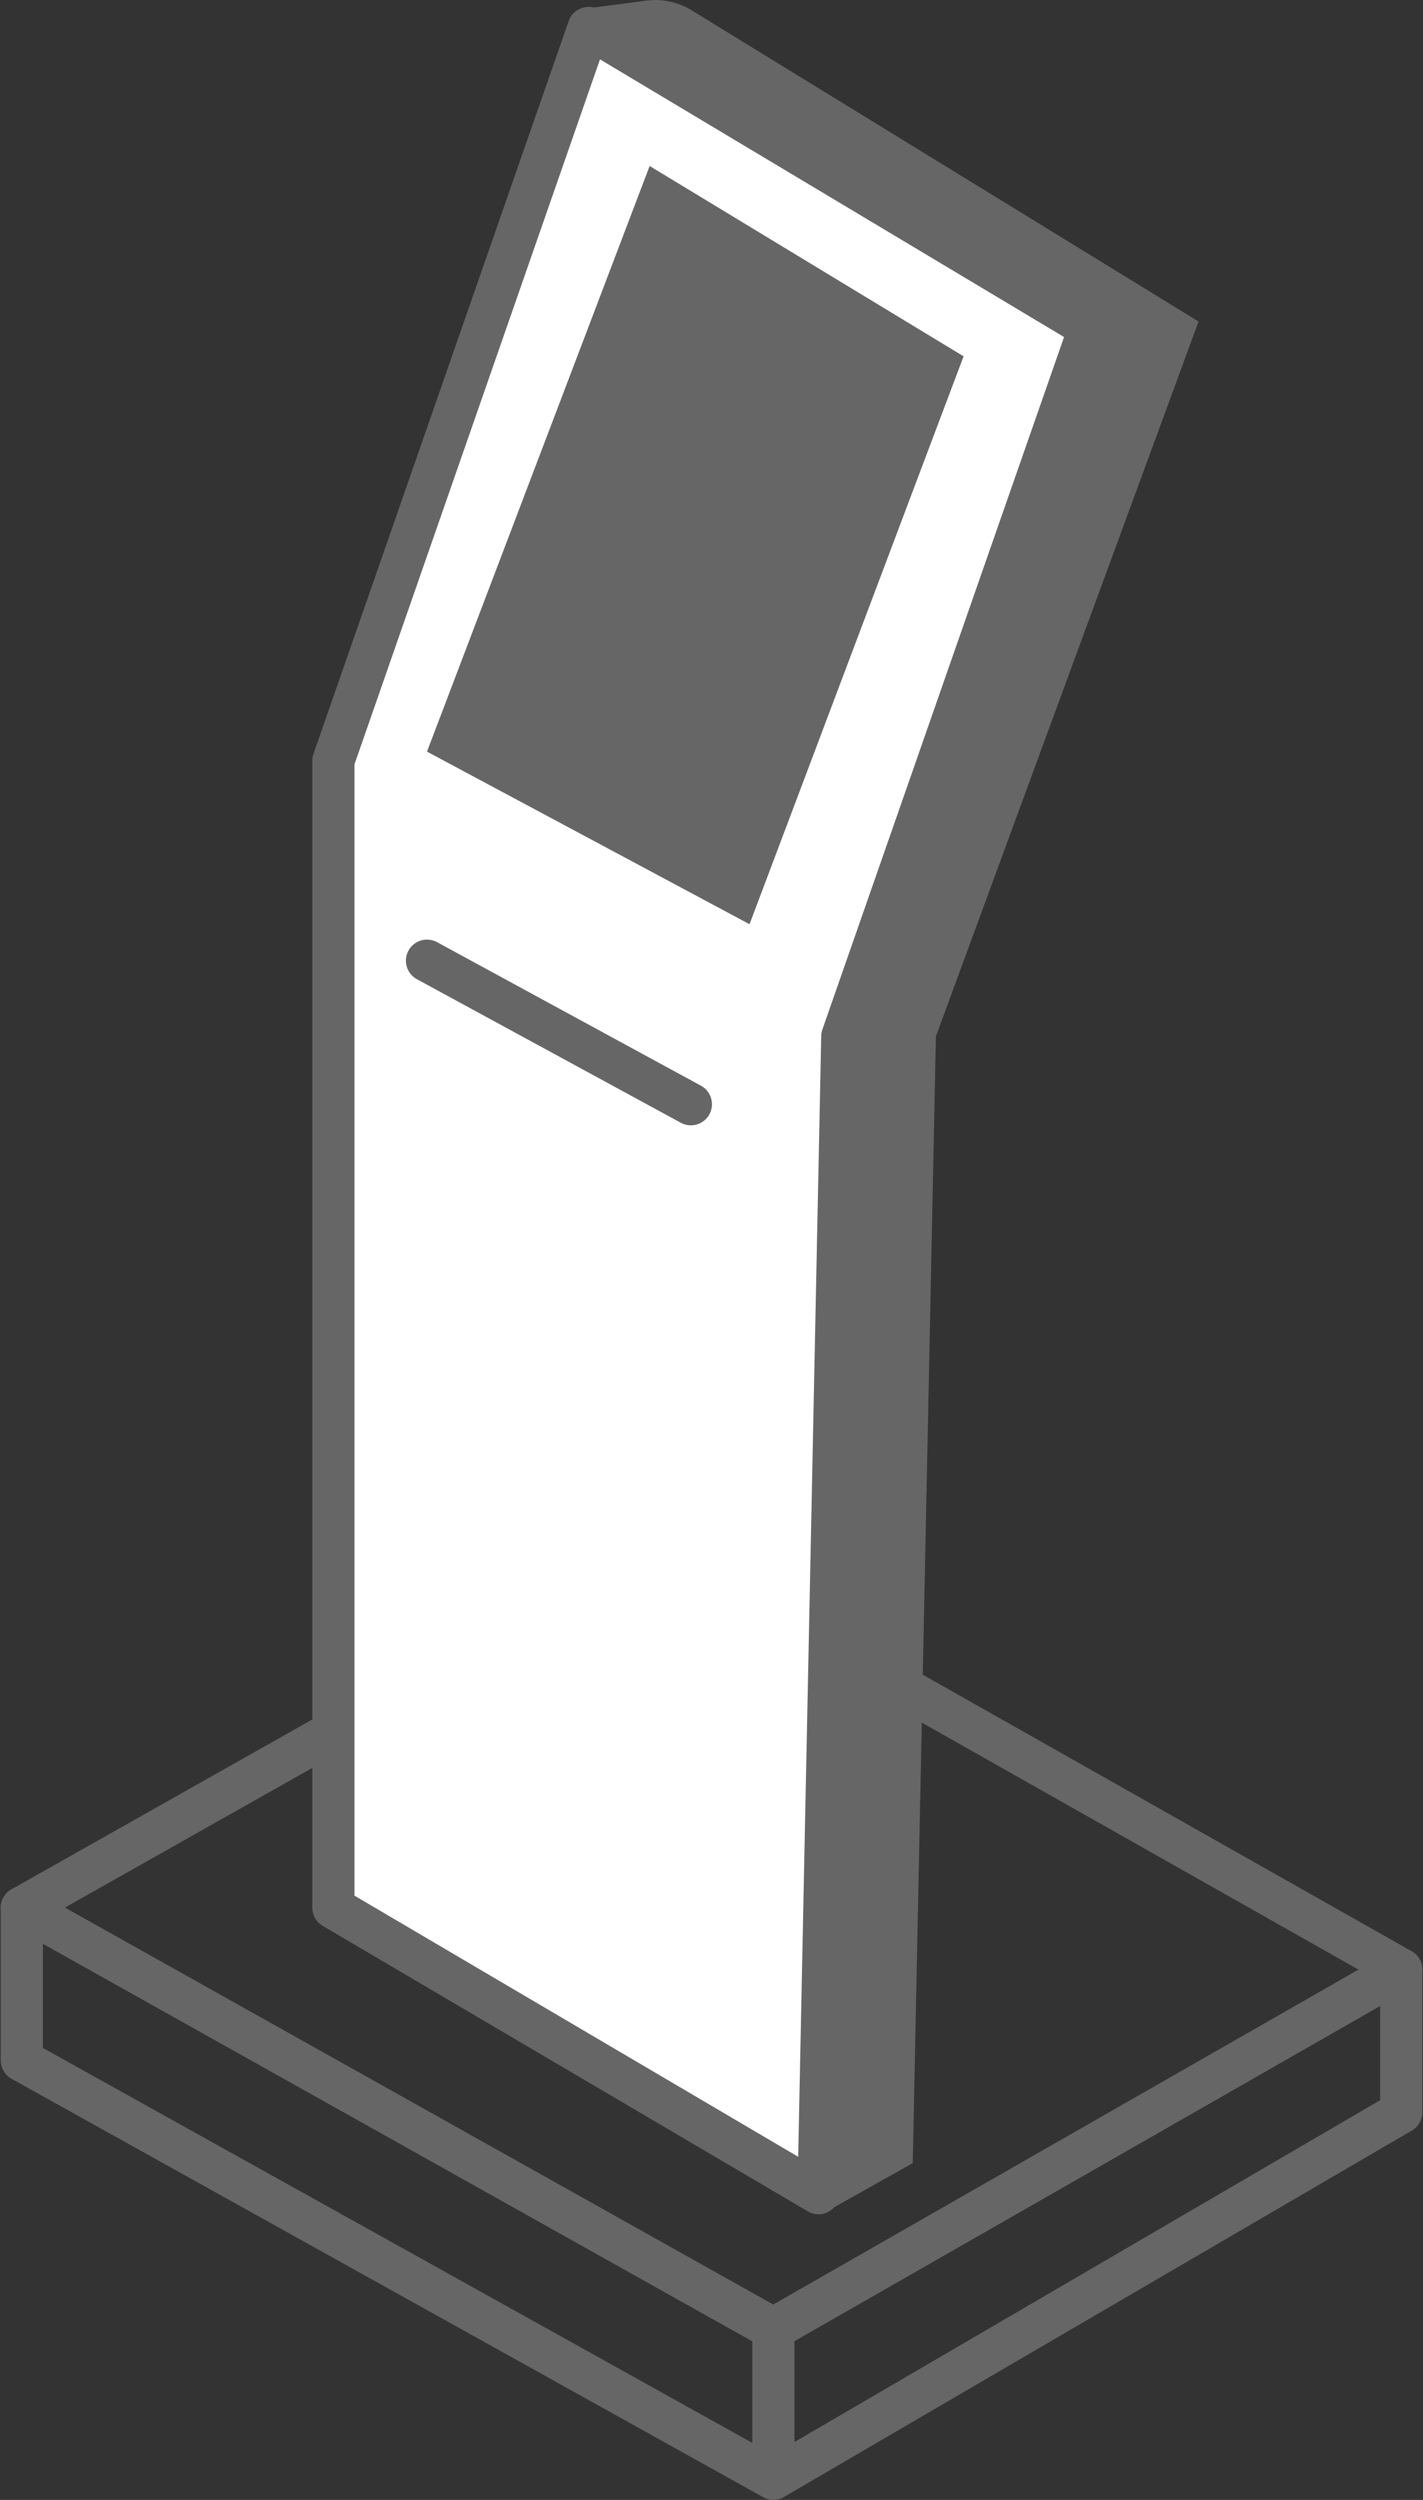
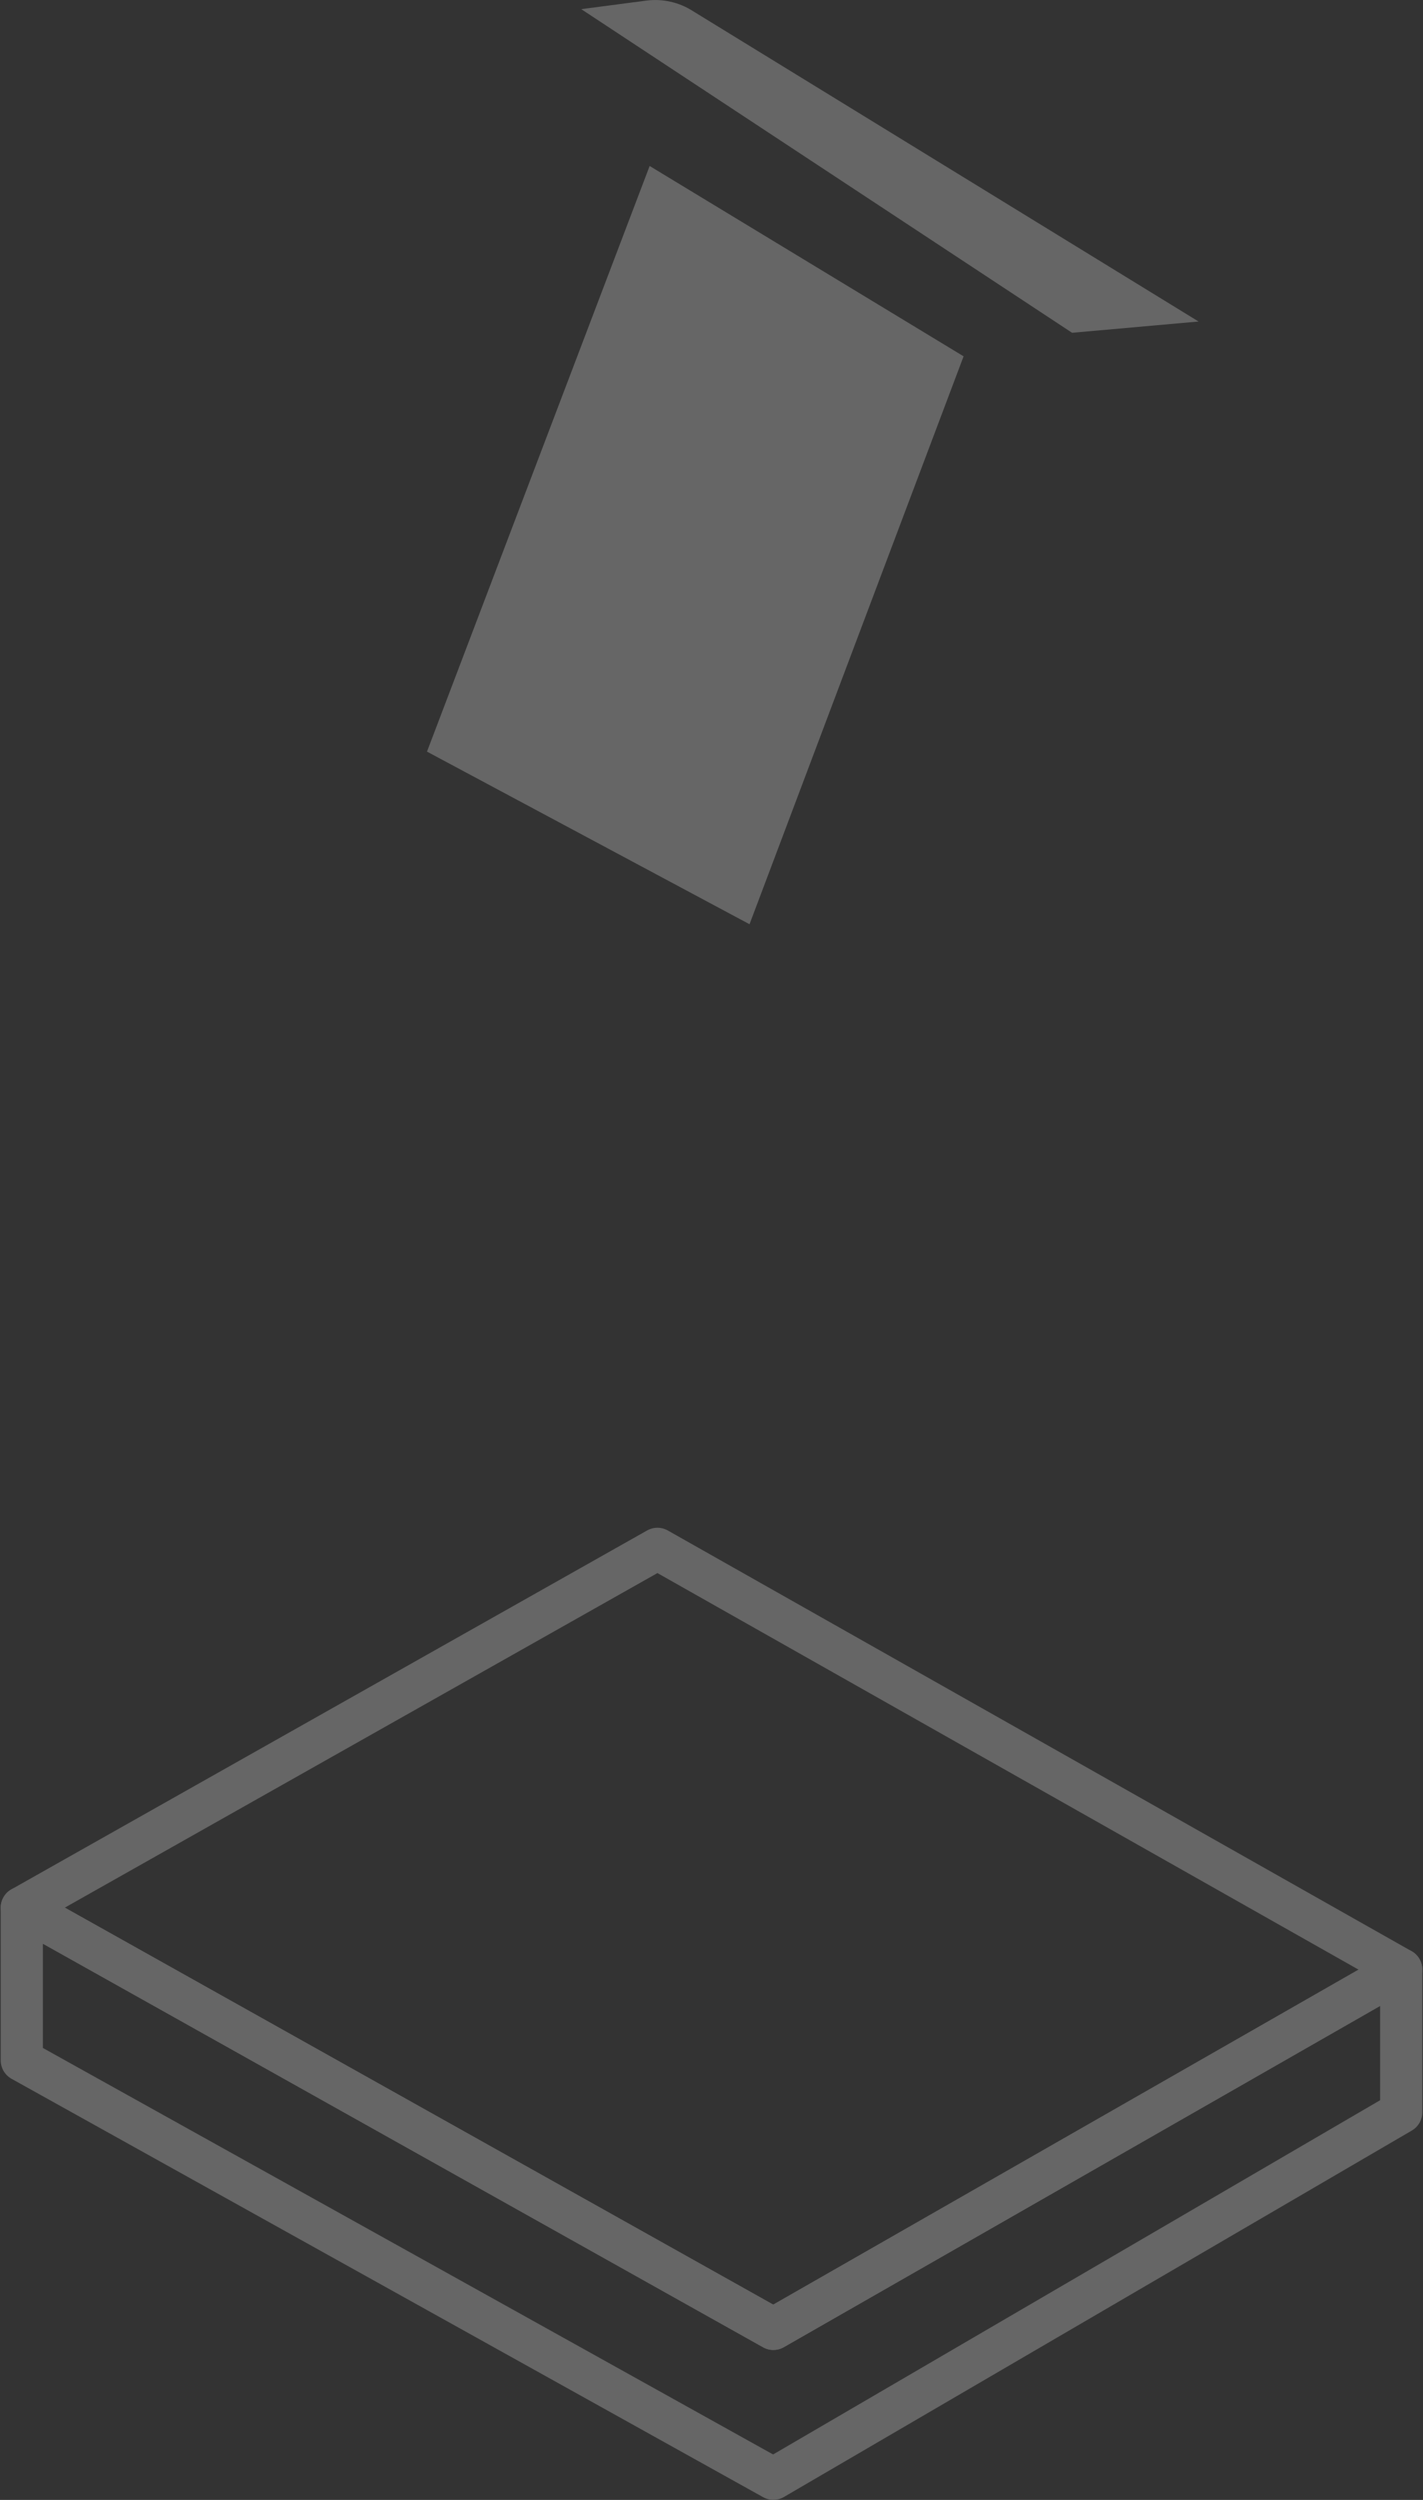
<svg xmlns="http://www.w3.org/2000/svg" version="1.1" id="Layer_1" x="0px" y="0px" width="33.75px" height="59.263px" viewBox="-0.86 -7.209 33.75 59.263" enable-background="new -0.86 -7.209 33.75 59.263" xml:space="preserve">
  <rect x="-0.86" y="-7.209" width="33.75" height="59.263" fill="#333333" stroke="none" />
  <g>
    <polygon fill="none" stroke="#666666" stroke-linecap="round" stroke-linejoin="round" stroke-miterlimit="10" points="   32.373,39.481 17.482,47.999 -0.343,38.015 14.733,29.508  " />
    <polygon fill="none" stroke="#666666" stroke-linecap="round" stroke-linejoin="round" stroke-miterlimit="10" points="   32.373,42.866 17.482,51.552 -0.343,41.634 -0.343,38.015 17.482,47.999 32.373,39.481  " />
-     <line fill="none" stroke="#666666" stroke-miterlimit="10" x1="17.482" y1="47.999" x2="17.482" y2="51.552" />
-     <polygon fill="#FFFFFF" stroke="#666666" stroke-linecap="round" stroke-linejoin="round" stroke-miterlimit="10" points="   7.047,38.015 18.553,44.783 19.117,17.361 24.983,0.561 13.1,-6.546 7.047,10.827  " />
    <polygon fill="#666666" points="14.548,-3.274 21.994,1.238 16.917,14.701 9.267,10.609  " />
-     <line fill="none" stroke="#666666" stroke-linecap="round" stroke-linejoin="round" stroke-miterlimit="10" x1="9.267" y1="15.565" x2="15.526" y2="18.968" />
-     <polygon fill="#666666" points="27.567,0.413 21.337,17.361 20.788,44.07 18.645,45.273 19.117,17.361 24.983,0.561  " />
  </g>
-   <path fill="#666666" d="M27.567,0.413L15.579-6.943c-0.331-0.214-0.727-0.303-1.117-0.251l-1.536,0.202l11.641,7.672L27.567,0.413z" />
+   <path fill="#666666" d="M27.567,0.413L15.579-6.943c-0.331-0.214-0.727-0.303-1.117-0.251l-1.536,0.202l11.641,7.672z" />
</svg>